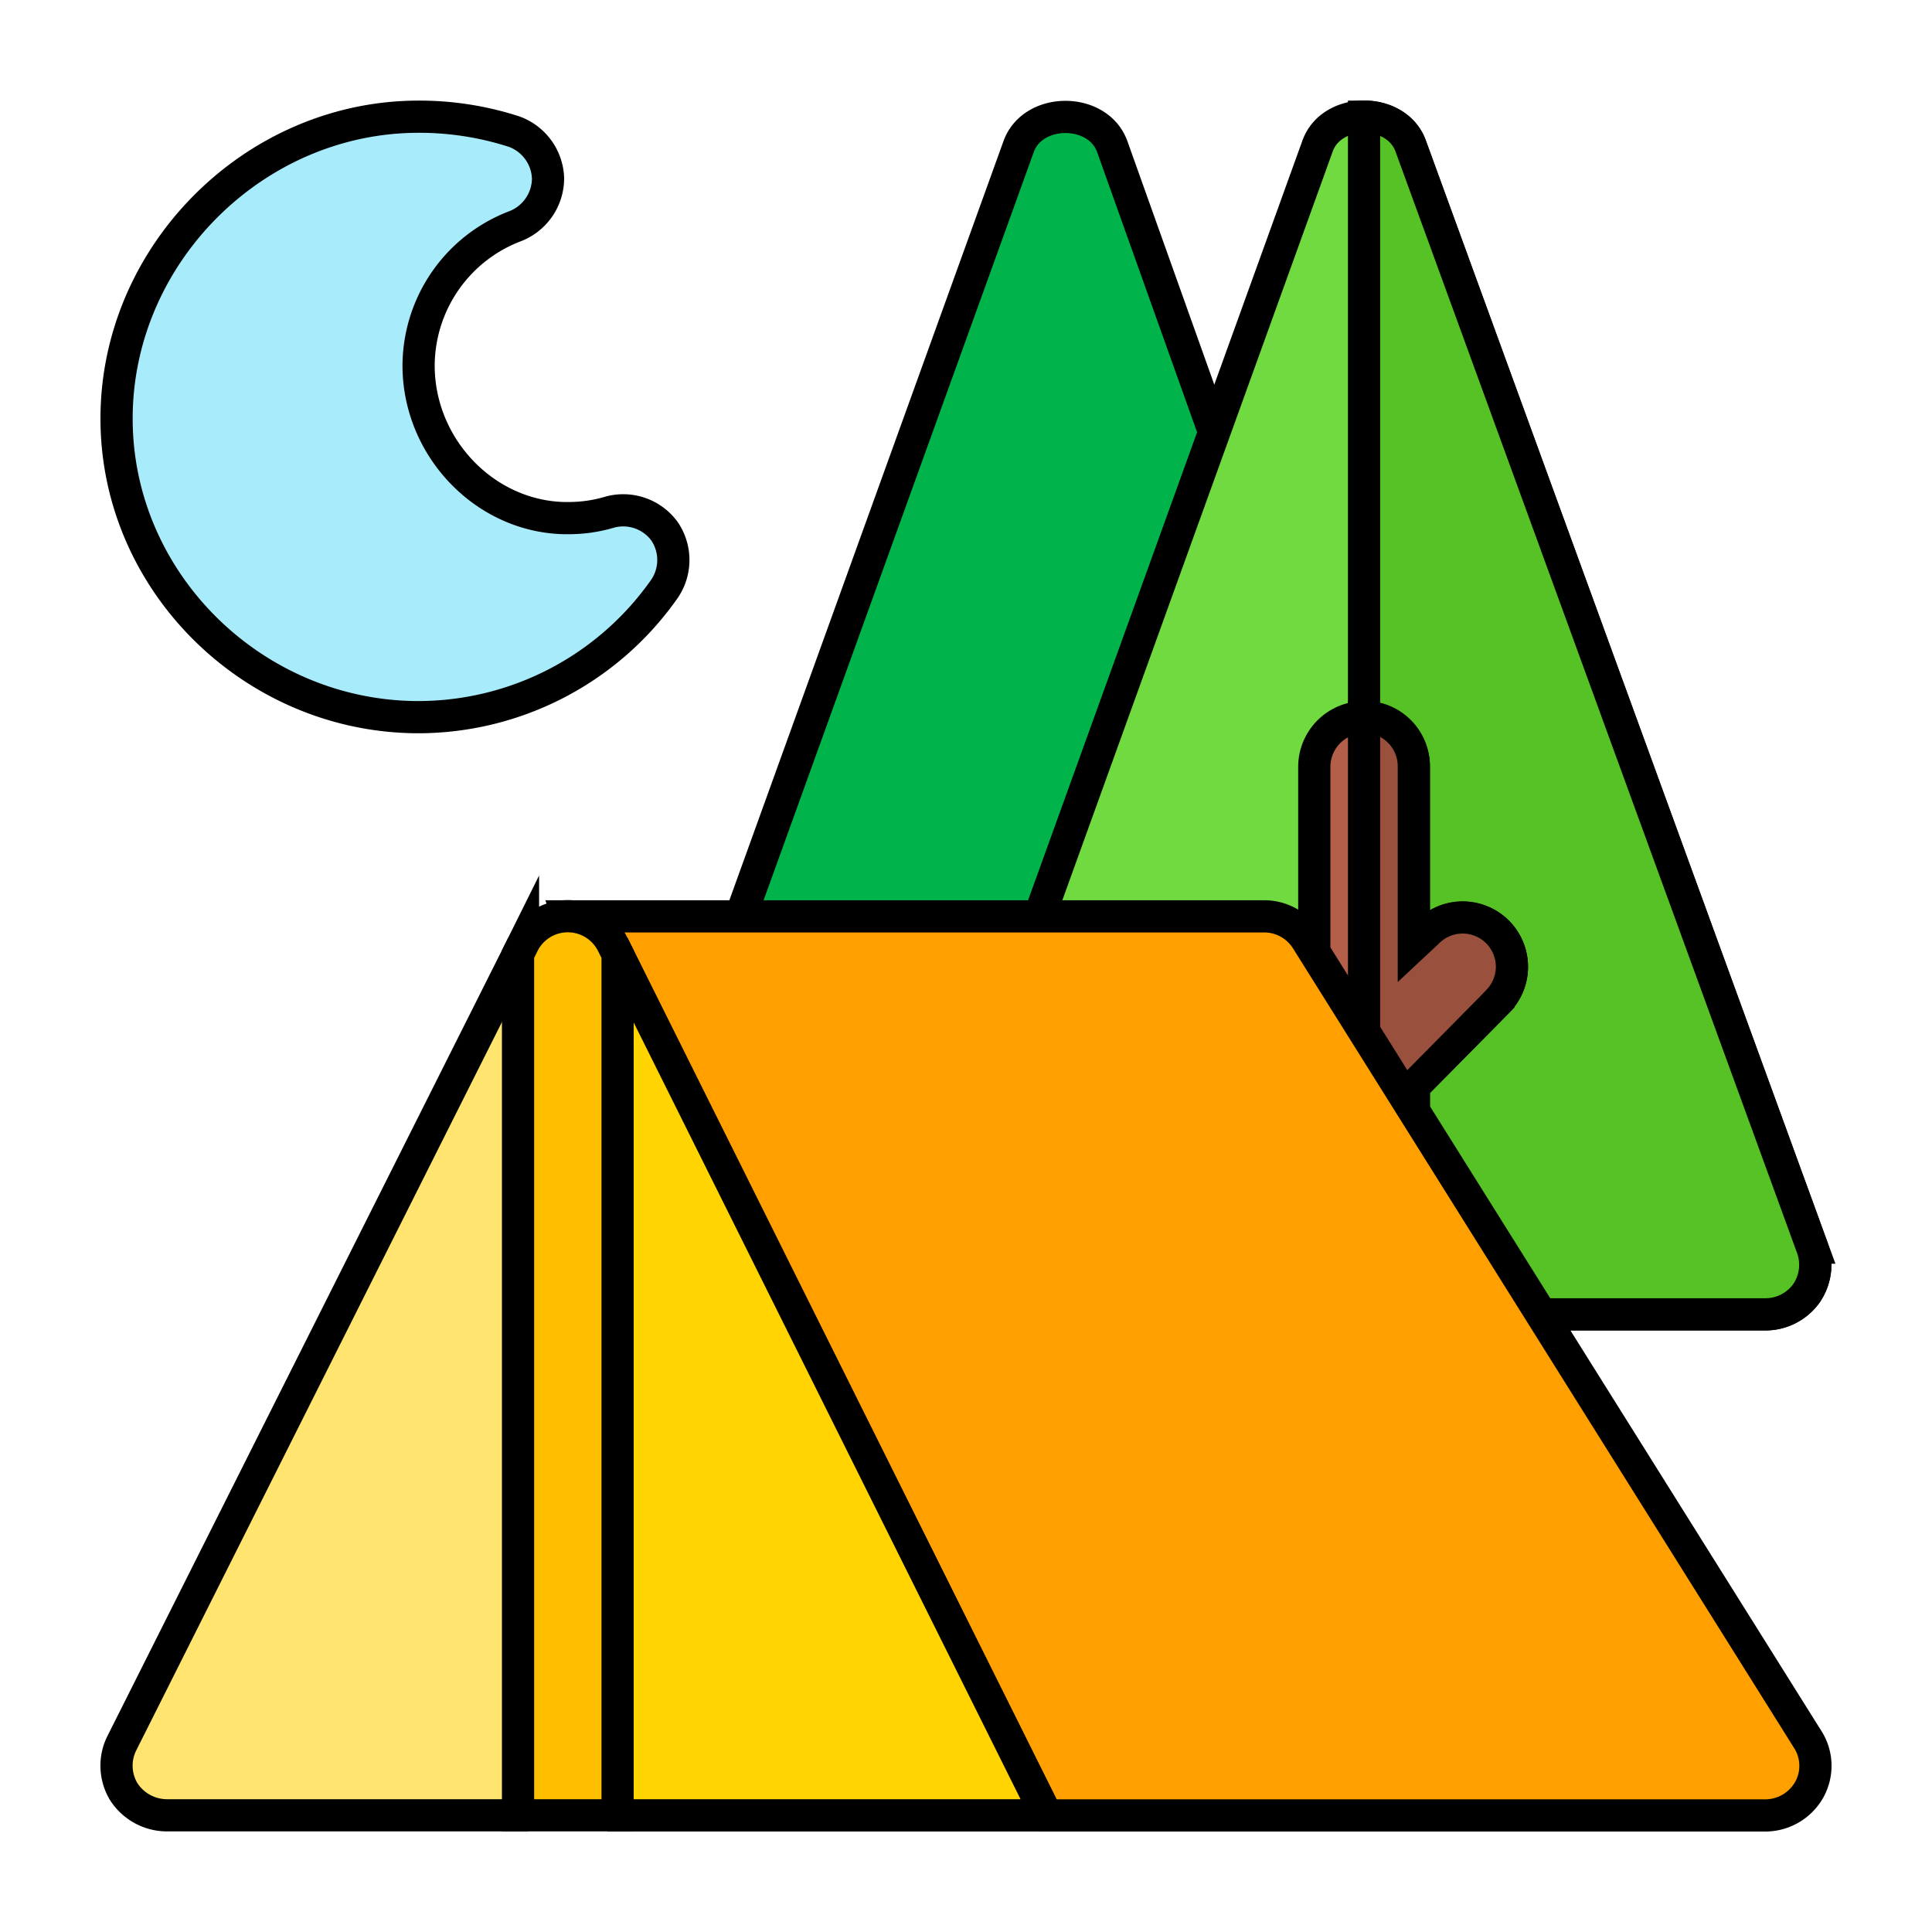
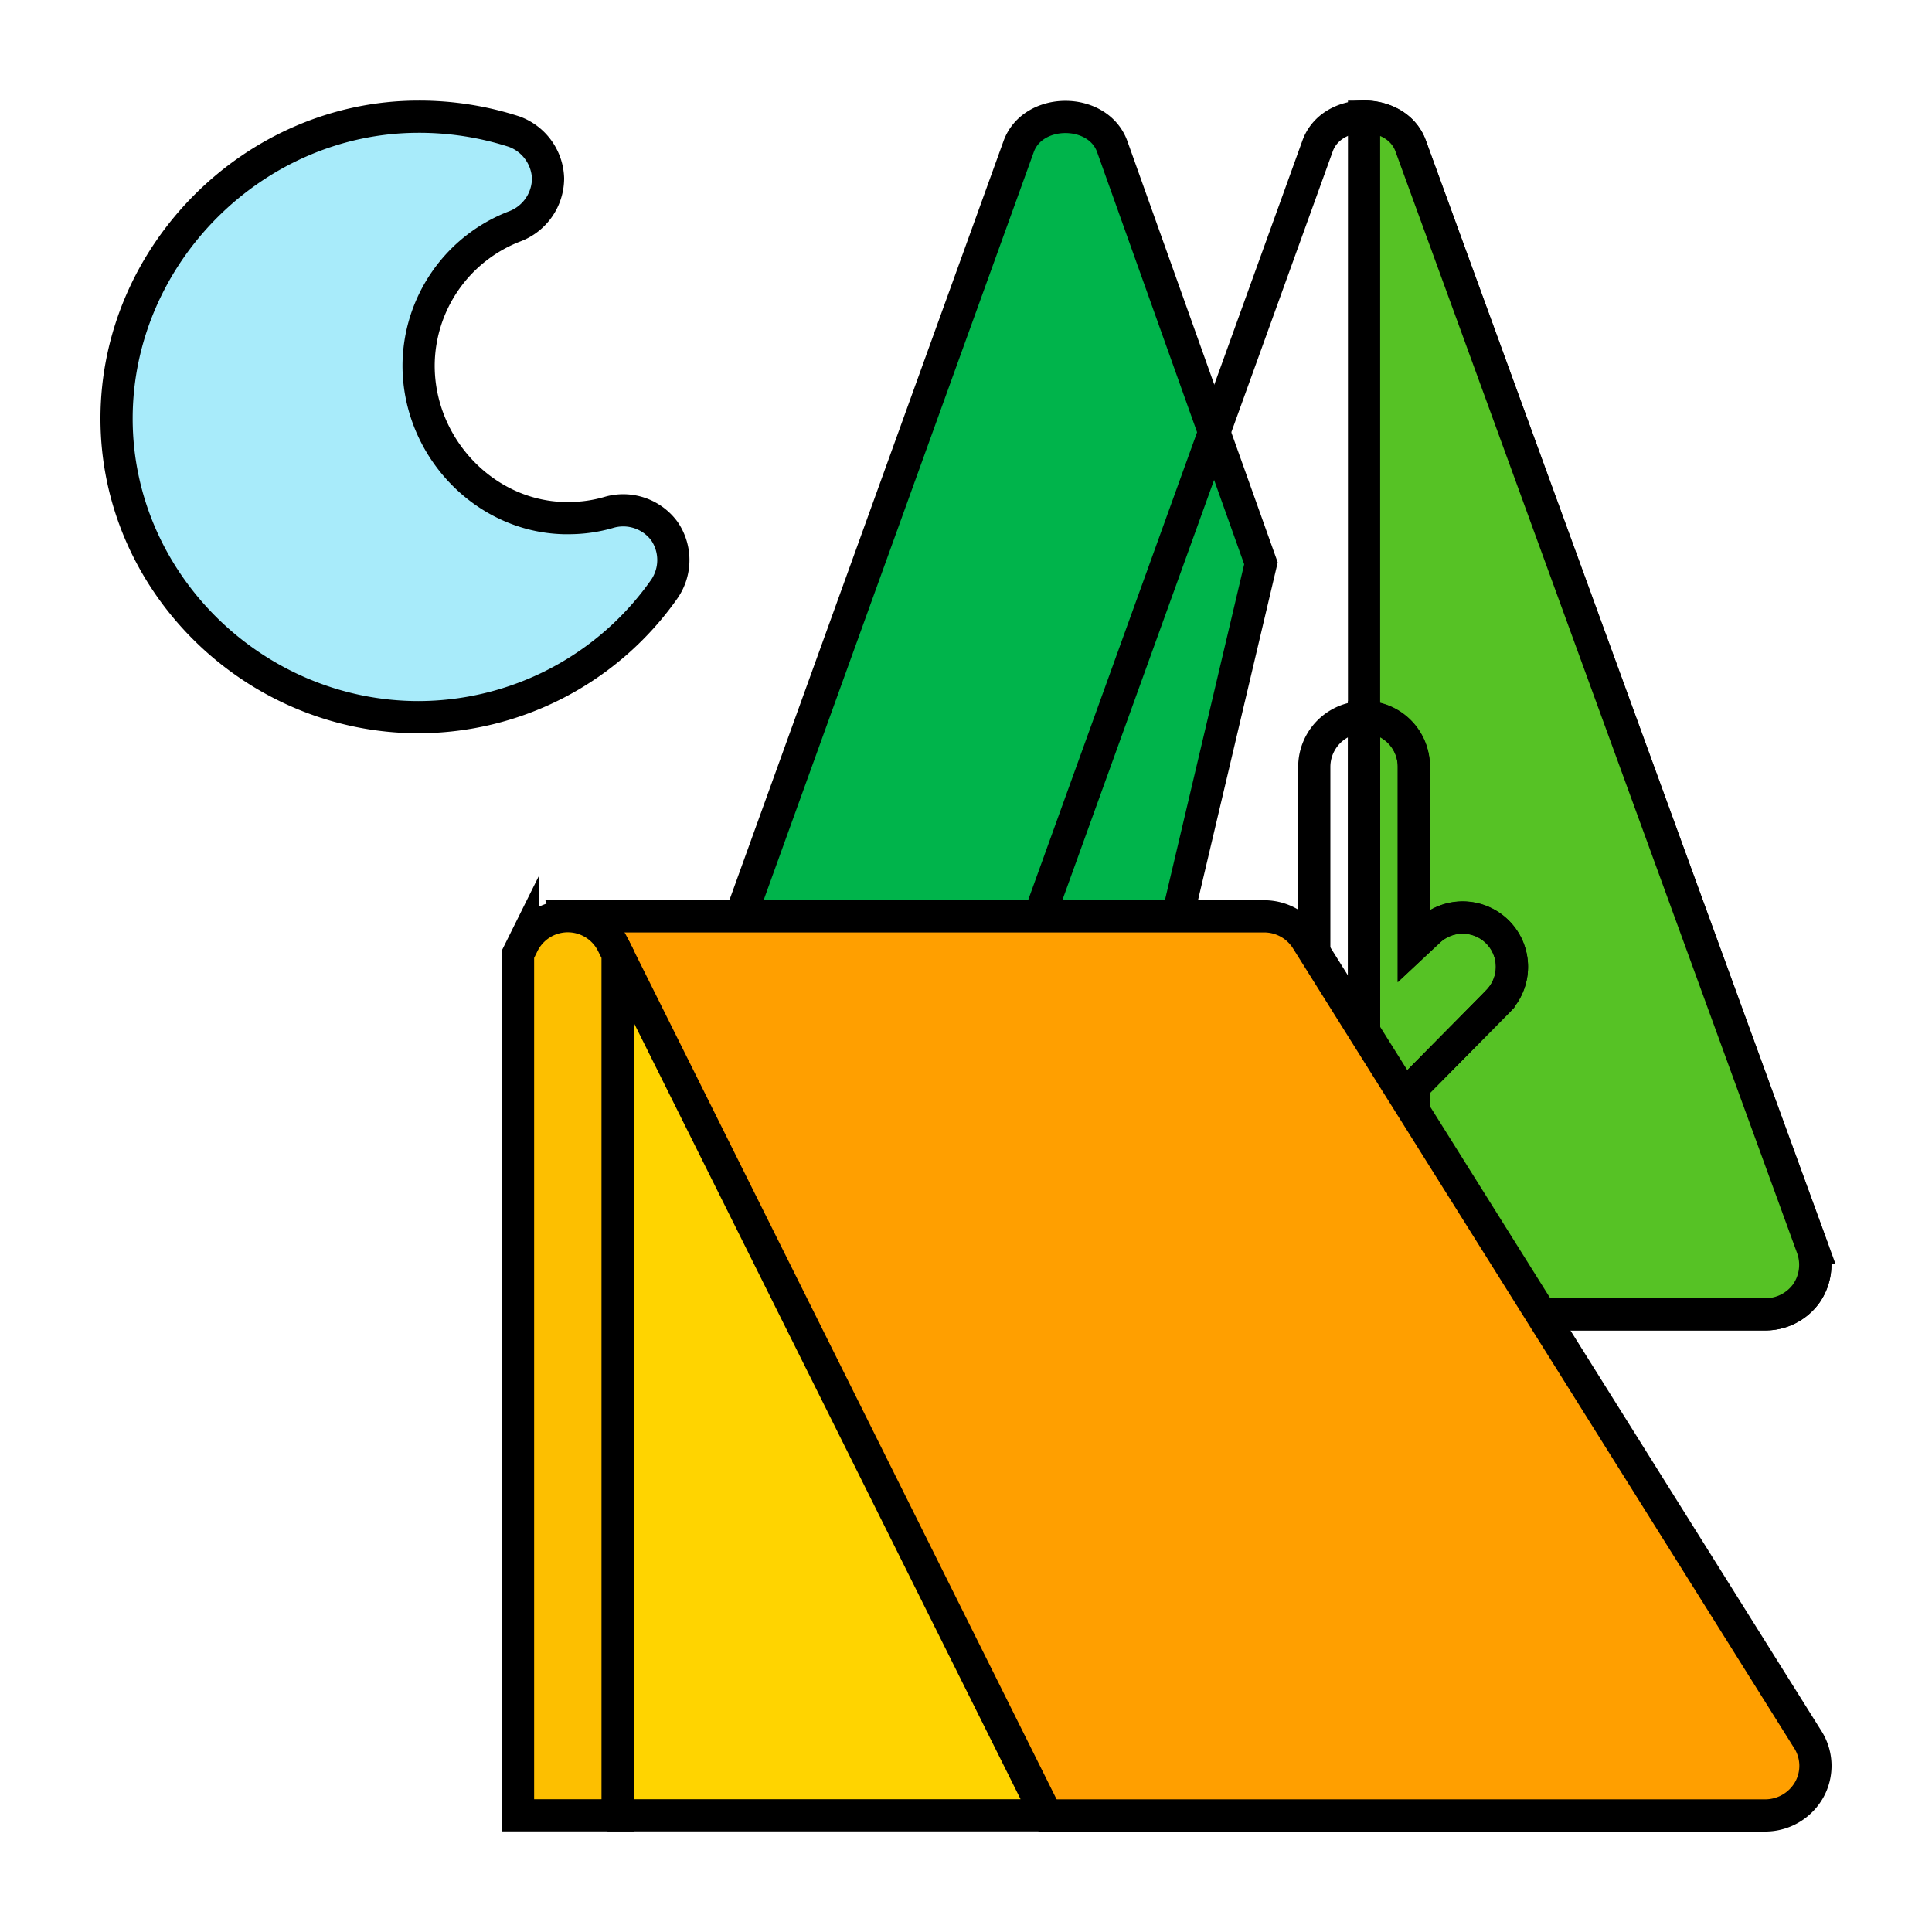
<svg xmlns="http://www.w3.org/2000/svg" id="Capa_1" data-name="Capa 1" viewBox="0 0 300 300">
  <defs>
    <style>.cls-1{fill:#a8ebfa;}.cls-2{fill:none;stroke:#000;stroke-miterlimit:10;stroke-width:5px;}.cls-3{fill:#00b44b;}.cls-4{fill:#70da40;}.cls-5{fill:#56c225;}.cls-6{fill:#b35f49;}.cls-7{fill:#99503d;}.cls-8{fill:#ff9f00;}.cls-9{fill:#ffe470;}.cls-10{fill:#ffd400;}.cls-11{fill:#fdbf00;}</style>
  </defs>
  <title>icono-scout-icono-manada</title>
  <path class="cls-1" d="M103.16,82.46a7.94,7.94,0,0,0-8.5-2.93,22.23,22.23,0,0,1-6.49.92h-.62C75.19,80.14,65,69.43,65,56.76A23.25,23.25,0,0,1,80,35.12a8,8,0,0,0,5.1-7.42,8,8,0,0,0-5.26-7.26A47.87,47.87,0,0,0,65,18.12C39.48,18.12,18.1,39.5,18.1,65S39.48,111.36,65,111.36a46.74,46.74,0,0,0,38.18-19.93,7.94,7.94,0,0,0,0-9" />
  <path class="cls-2" d="M103.16,82.46a7.94,7.94,0,0,0-8.5-2.93,22.23,22.23,0,0,1-6.49.92h-.62C75.19,80.14,65,69.43,65,56.76A23.25,23.25,0,0,1,80,35.12a8,8,0,0,0,5.1-7.42,8,8,0,0,0-5.26-7.26A47.87,47.87,0,0,0,65,18.12C39.48,18.12,18.1,39.5,18.1,65S39.48,111.36,65,111.36a46.74,46.74,0,0,0,38.18-19.93A7.94,7.94,0,0,0,103.16,82.46Z" />
  <path class="cls-3" d="M172.7,22.74c-2.22-6.11-12.3-6.11-14.52,0l-45,124.62a7.72,7.72,0,0,0,4.62,9.9l60,6.49,18-76.28Z" />
  <path class="cls-2" d="M172.7,22.74c-2.22-6.11-12.3-6.11-14.52,0l-45,124.62a7.72,7.72,0,0,0,4.62,9.9l60,6.49,18-76.28Z" />
-   <path class="cls-4" d="M280.48,200.85a7.82,7.82,0,0,1-6.33,3.24H225.41l-13.6-11.74-52.24-45,45-124.62c1.08-3.09,4.17-4.63,7.26-4.63s6.18,1.54,7.26,4.63l62.34,171a7.82,7.82,0,0,1-.93,7.11" />
  <path class="cls-2" d="M280.48,200.85a7.82,7.82,0,0,1-6.33,3.24H225.41l-13.6-11.74-52.24-45,45-124.62c1.08-3.09,4.17-4.63,7.26-4.63s6.18,1.54,7.26,4.63l62.34,171A7.82,7.82,0,0,1,280.48,200.85Z" />
  <path class="cls-5" d="M280.48,200.85a7.82,7.82,0,0,1-6.33,3.24H225.41l-13.6-11.74V18.12c3.09,0,6.18,1.54,7.26,4.63l62.34,171a7.82,7.82,0,0,1-.93,7.11" />
  <path class="cls-2" d="M280.48,200.85a7.82,7.82,0,0,1-6.33,3.24H225.41l-13.6-11.74V18.12c3.09,0,6.18,1.54,7.26,4.63l62.34,171A7.82,7.82,0,0,1,280.48,200.85Z" />
-   <path class="cls-6" d="M232.67,155.41,219.54,168.7v6a7.73,7.73,0,0,1-15.46,0V119.09a7.73,7.73,0,0,1,15.46,0v27.67l2.32-2.17a7.65,7.65,0,0,1,10.81,10.82" />
  <path class="cls-2" d="M232.67,155.41,219.54,168.7v6a7.73,7.73,0,0,1-15.46,0V119.09a7.73,7.73,0,0,1,15.46,0v27.67l2.32-2.17a7.65,7.65,0,0,1,10.81,10.82Z" />
-   <path class="cls-7" d="M232.67,155.41,219.54,168.7v6a7.65,7.65,0,0,1-7.73,7.73v-71.1a7.65,7.65,0,0,1,7.73,7.73v27.67l2.32-2.17a7.65,7.65,0,0,1,10.81,10.82" />
  <path class="cls-2" d="M232.67,155.41,219.54,168.7v6a7.65,7.65,0,0,1-7.73,7.73v-71.1a7.65,7.65,0,0,1,7.73,7.73v27.67l2.32-2.17a7.65,7.65,0,0,1,10.81,10.82Z" />
  <path class="cls-8" d="M280.64,270l-77.8-124.15a7.78,7.78,0,0,0-6.49-3.56H88.17l26.71,78.9,47.63,60.71H274.14a7.85,7.85,0,0,0,6.8-4,7.62,7.62,0,0,0-.3-7.89" />
  <path class="cls-2" d="M280.64,270l-77.8-124.15a7.78,7.78,0,0,0-6.49-3.56H88.17l26.71,78.9,47.63,60.71H274.14a7.85,7.85,0,0,0,6.8-4A7.62,7.62,0,0,0,280.64,270Z" />
-   <path class="cls-9" d="M162.51,281.88H95.9l-7.73-15.45-7.73,15.45H25.83a8,8,0,0,1-6.64-3.71,7.82,7.82,0,0,1-.31-7.41L80.44,148.15H95.89Z" />
-   <path class="cls-2" d="M162.51,281.88H95.9l-7.73-15.45-7.73,15.45H25.83a8,8,0,0,1-6.64-3.71,7.82,7.82,0,0,1-.31-7.41L80.44,148.15H95.89Z" />
  <polygon class="cls-10" points="162.51 281.88 95.9 281.88 88.17 266.43 88.17 148.15 95.9 148.15 162.51 281.88" />
  <polygon class="cls-2" points="162.51 281.88 95.9 281.88 88.17 266.43 88.17 148.15 95.9 148.15 162.51 281.88" />
  <path class="cls-11" d="M95.9,148.15V281.88H80.44V148.15l.77-1.55a7.75,7.75,0,0,1,13.91,0Z" />
  <path class="cls-2" d="M95.9,148.15V281.88H80.44V148.15l.77-1.55a7.75,7.75,0,0,1,13.91,0Z" />
</svg>